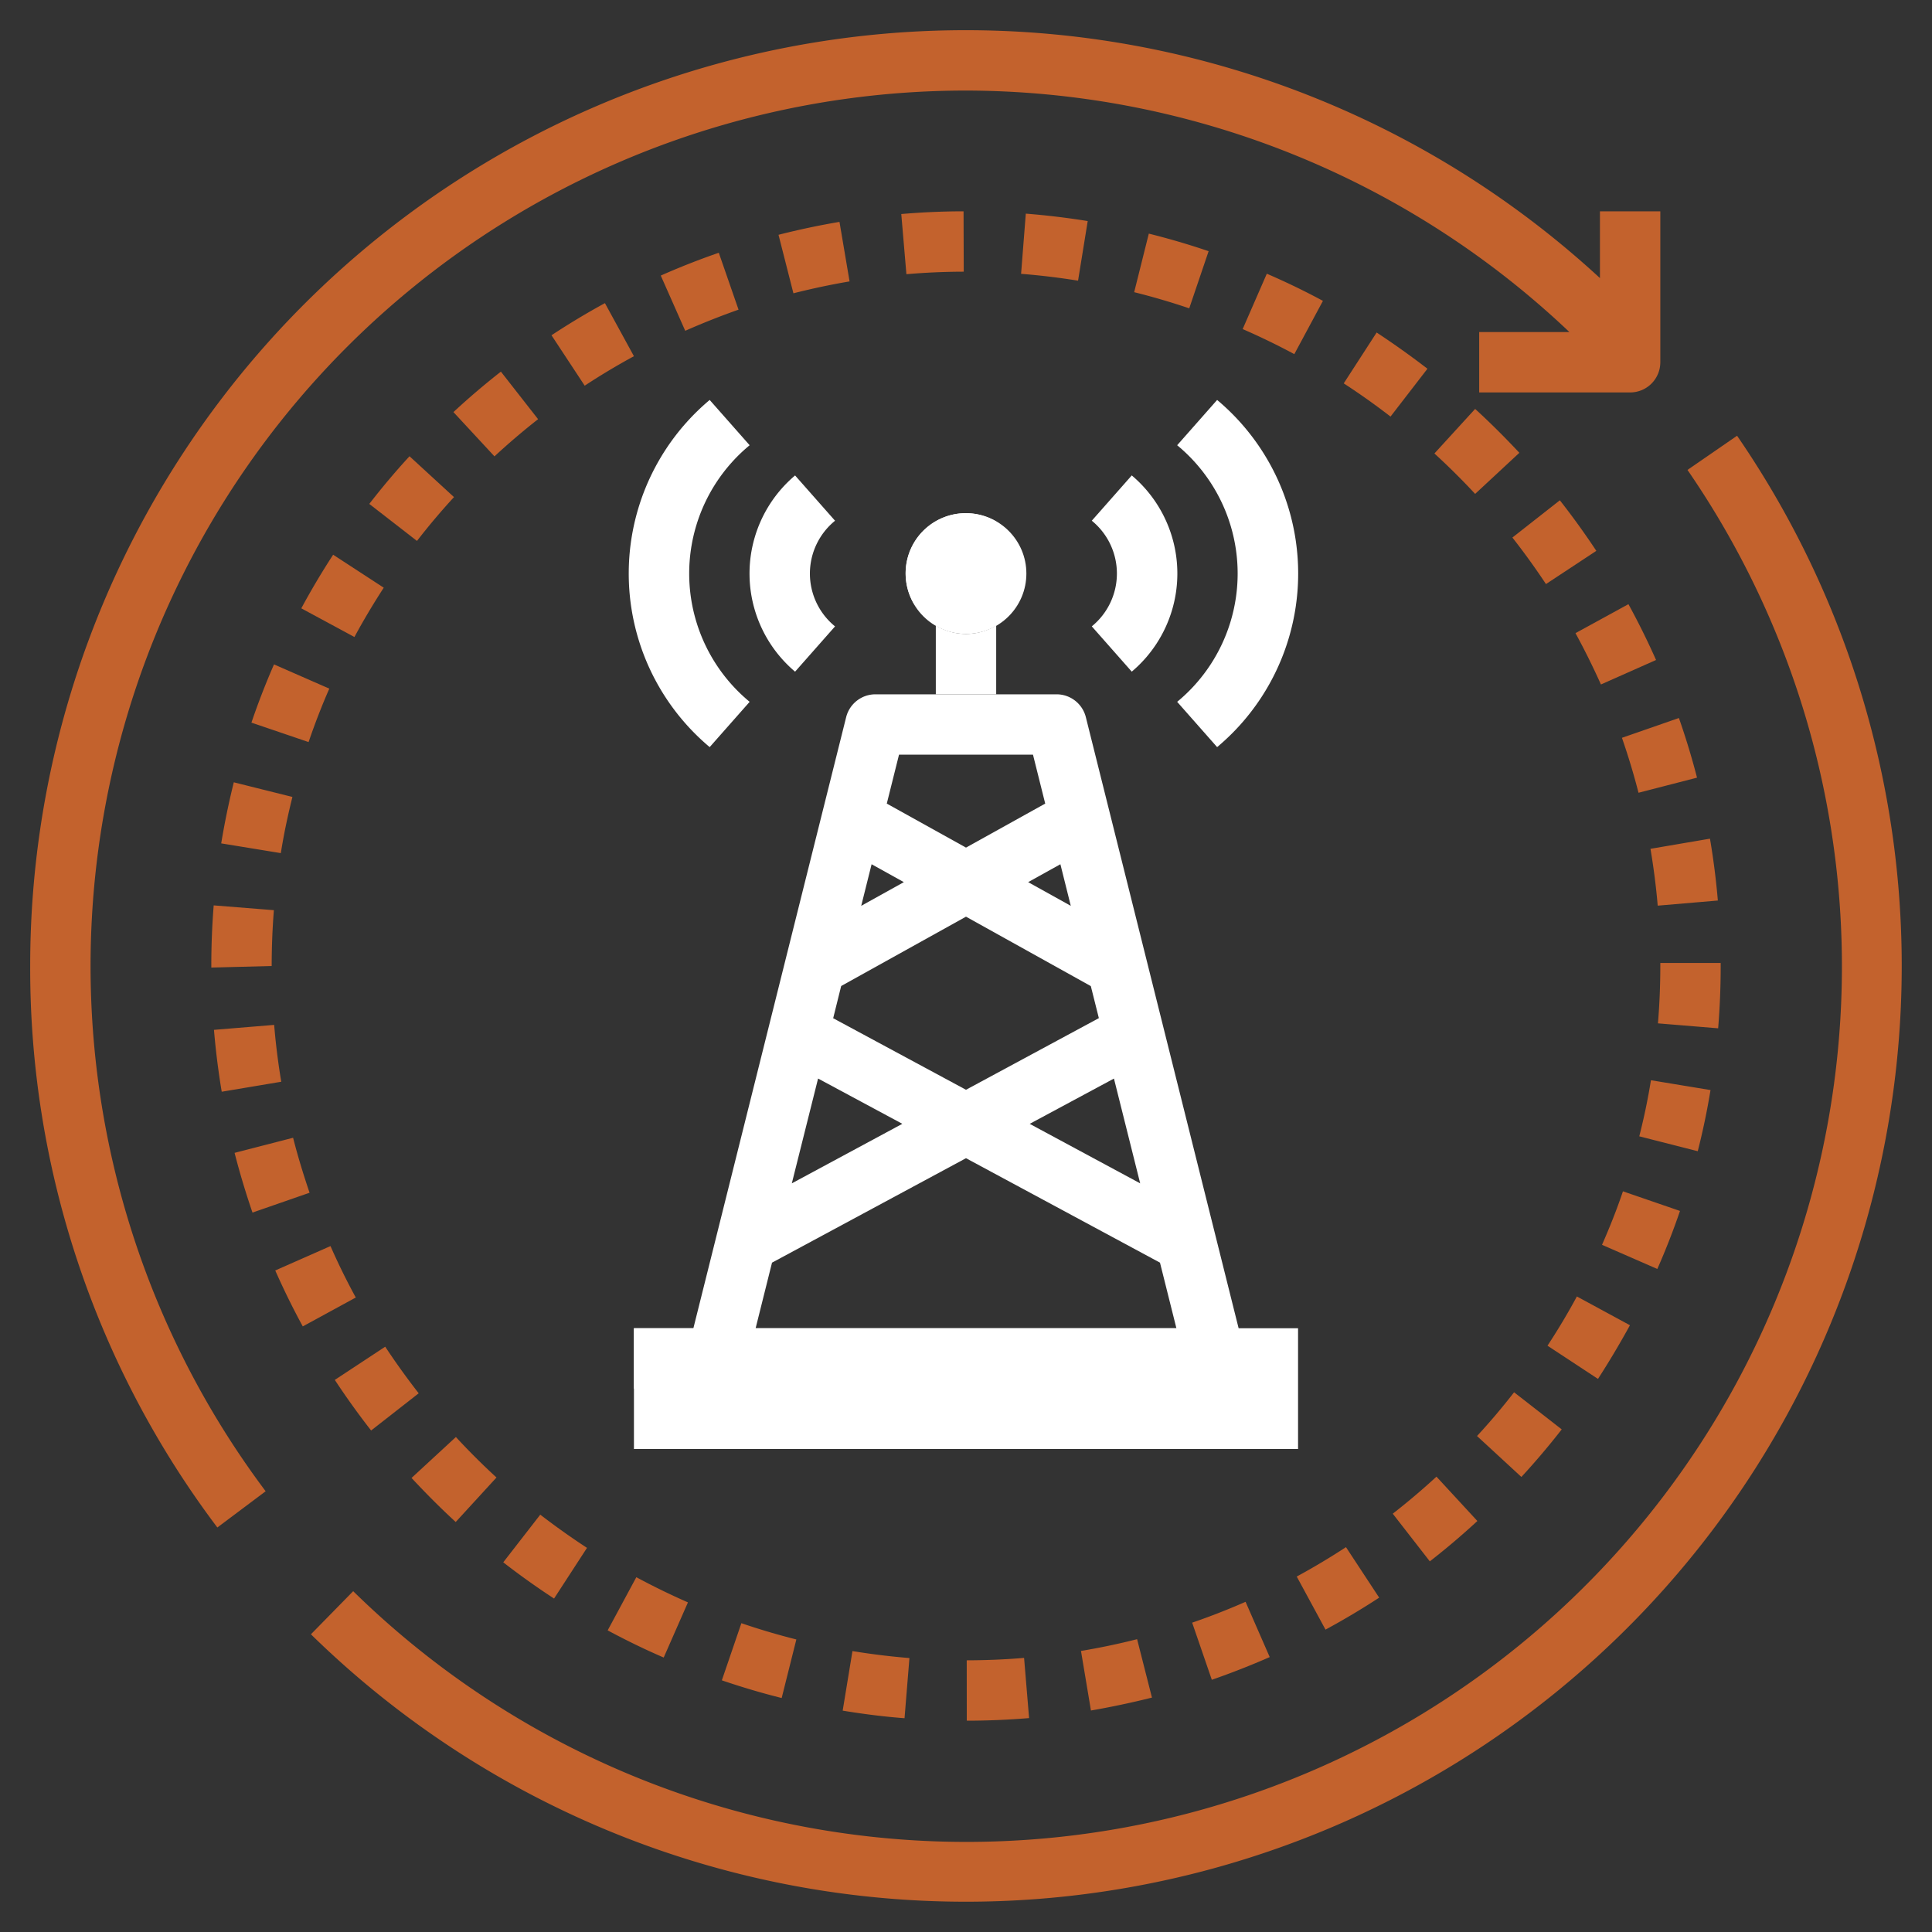
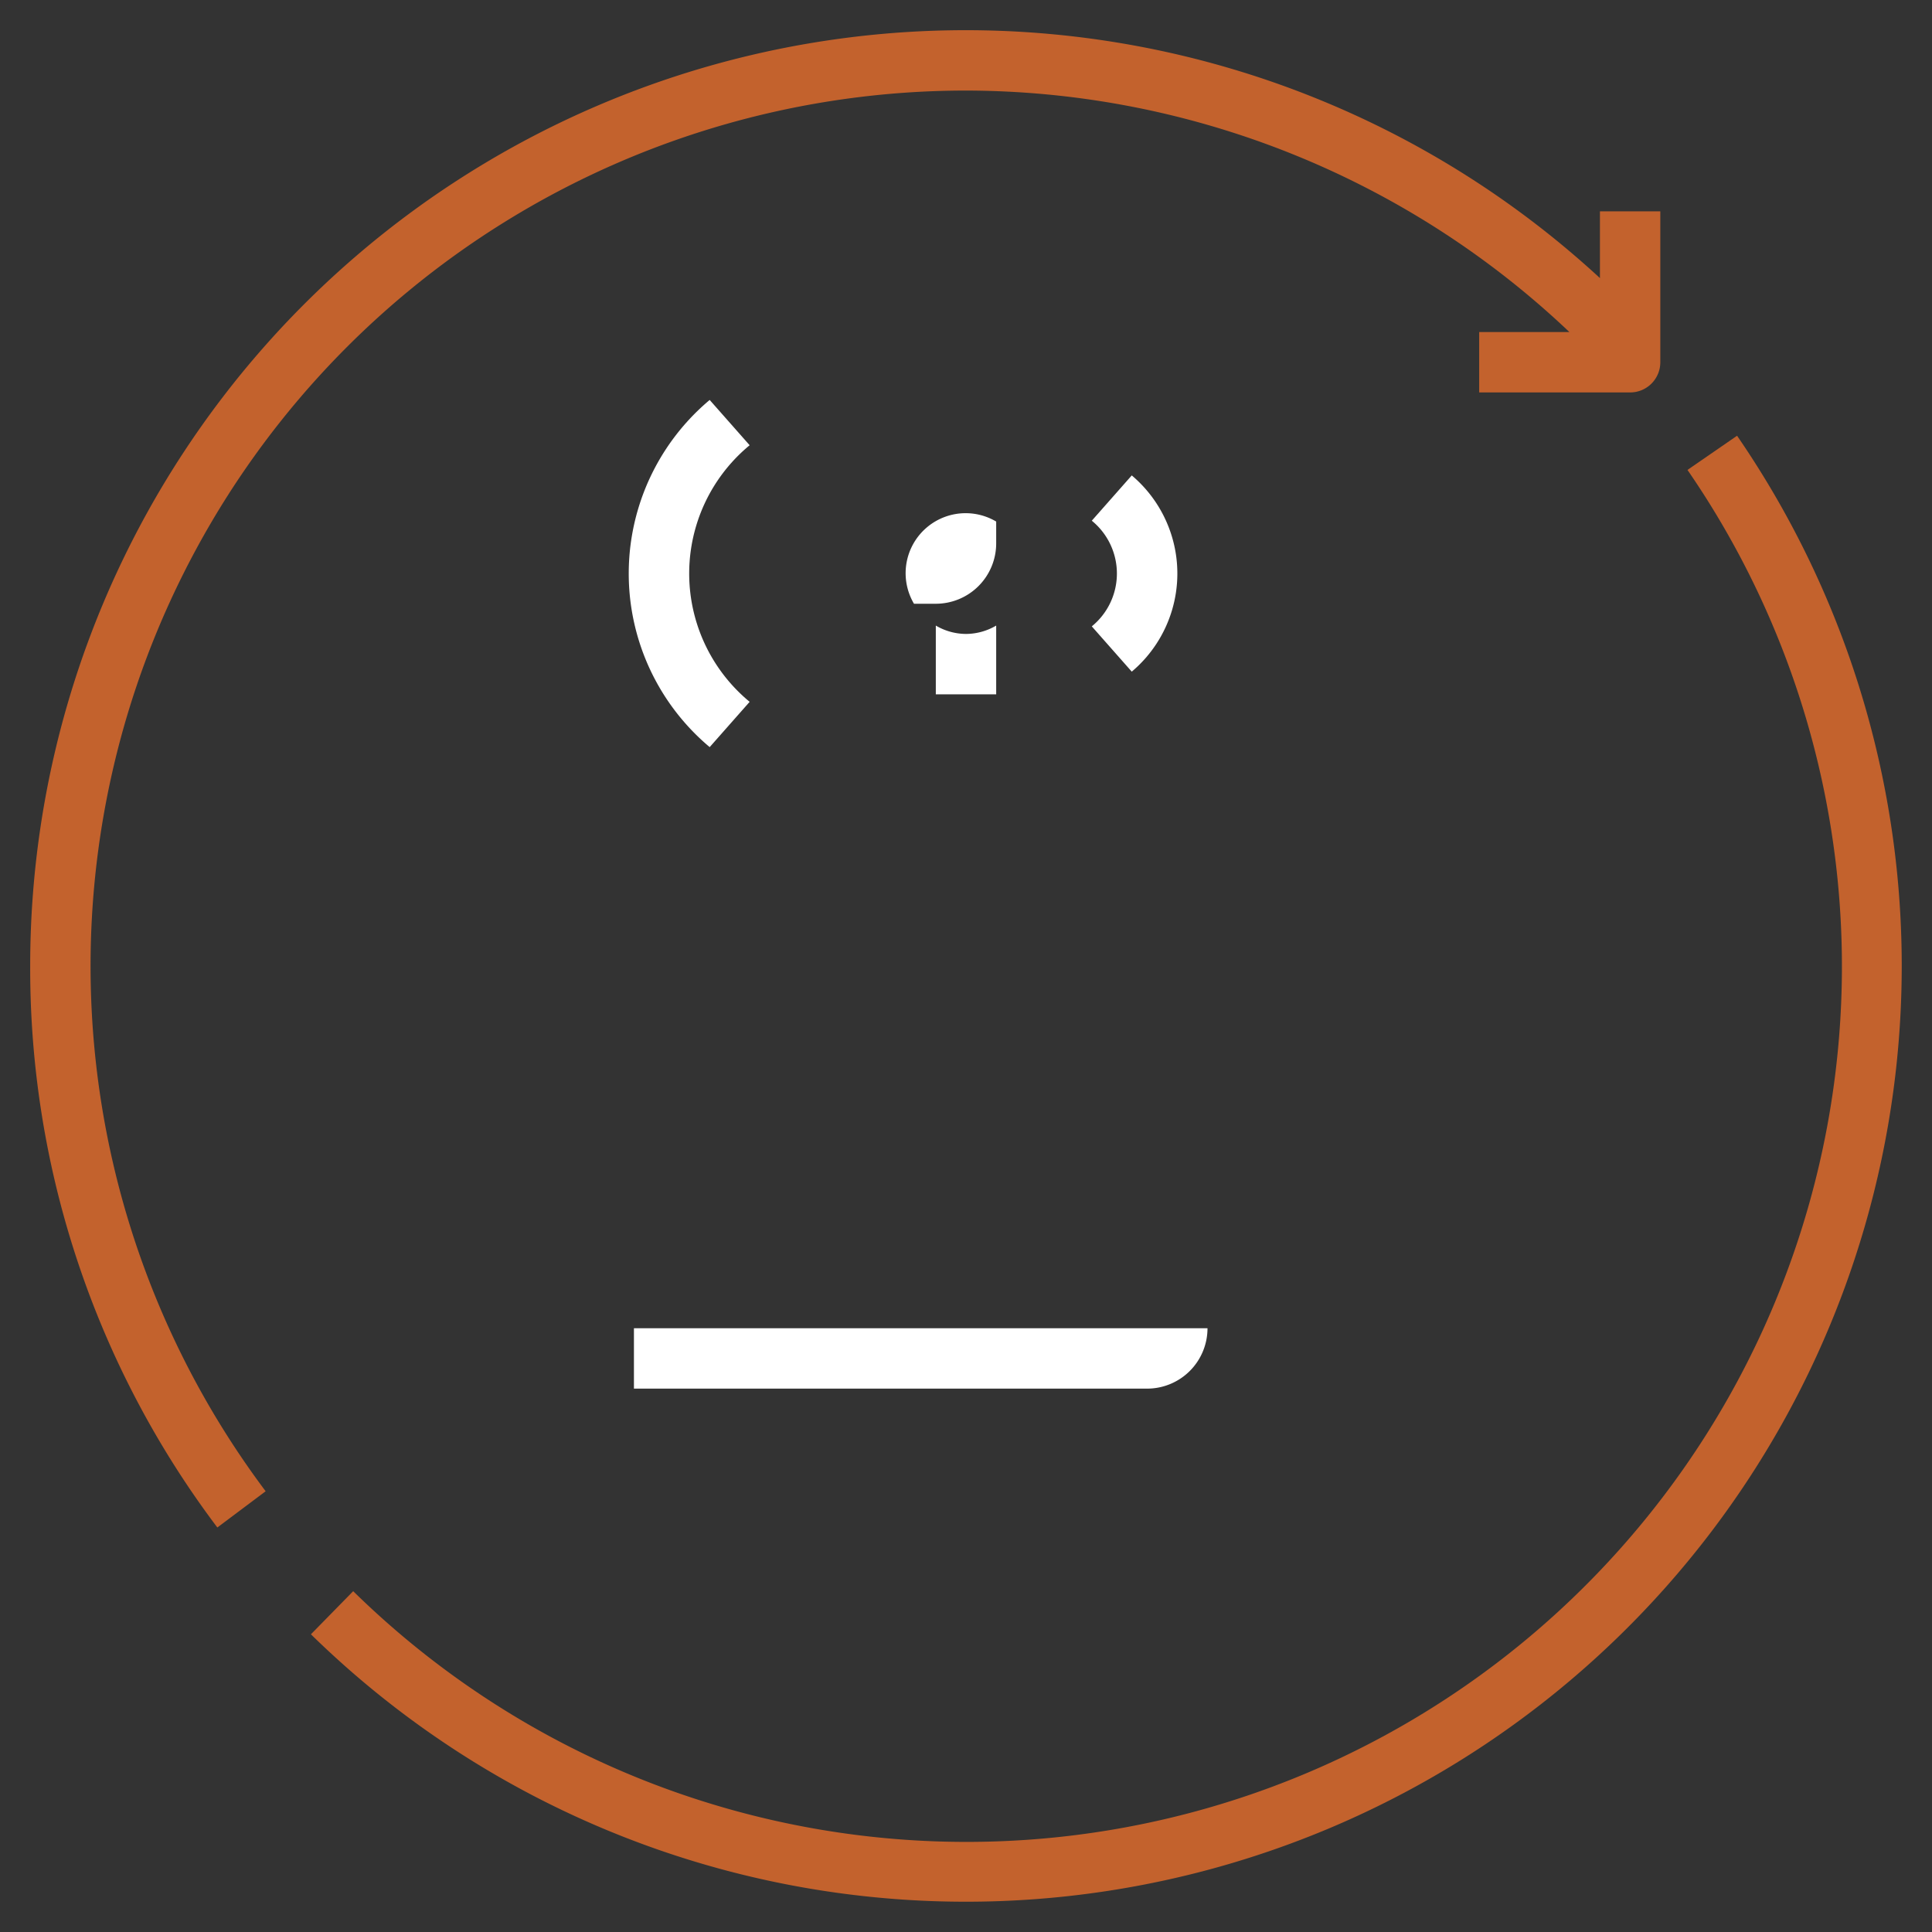
<svg xmlns="http://www.w3.org/2000/svg" width="512" height="512" x="0" y="0" viewBox="0 0 64 64" style="enable-background:new 0 0 512 512" xml:space="preserve" class="">
  <rect x="0" y="0" width="64" height="64" fill="#333333" stroke="none" />
  <g>
    <g data-name="Layer 16">
      <g fill="#3079e6">
        <path d="M57.545 14.433 55.9 15.567A29 29 0 0 1 11.7 52.71l-1.4 1.428a31 31 0 0 0 47.245-39.7zM32 3a29.1 29.1 0 0 1 19.989 8H49v2h5a1 1 0 0 0 1-1V7h-2v2.212A30.988 30.988 0 0 0 1 32a30.746 30.746 0 0 0 6.2 18.6l1.6-1.2A29 29 0 0 1 32 3z" fill="#c3622d" opacity="1" data-original="#3079e6" />
-         <path d="m55.652 40.114-1.89-.65c-.2.595-.438 1.191-.693 1.772l1.832.8c.277-.627.53-1.275.751-1.922zM51.734 47.35l-1.578-1.229c-.388.5-.8.987-1.228 1.449l1.47 1.356c.464-.503.914-1.033 1.336-1.576zM47.517 15.022c.465.426.919.876 1.349 1.339L50.331 15c-.467-.5-.96-.992-1.465-1.454zM53.994 43.9l-1.758-.953c-.3.559-.631 1.108-.973 1.631l1.672 1.1c.374-.578.73-1.178 1.059-1.778zM54.859 21.863a25 25 0 0 0-.915-1.849l-1.754.96c.3.55.584 1.123.843 1.7zM53.729 24.441c.208.6.392 1.208.549 1.82l1.938-.5a24.3 24.3 0 0 0-.6-1.976zM54.674 28.118c.105.62.186 1.254.24 1.883l1.992-.17a24.613 24.613 0 0 0-.261-2.049zM56.663 36.11l-1.973-.326a21.14 21.14 0 0 1-.387 1.858l1.937.493c.168-.657.31-1.335.423-2.025zM57 32v-.1h-2v.1c0 .633-.026 1.272-.078 1.9l1.994.164A25.34 25.34 0 0 0 57 32zM40.037 8.321a24.747 24.747 0 0 0-1.981-.582l-.485 1.94a23.01 23.01 0 0 1 1.824.535zM38.16 56.235l-.492-1.935c-.606.154-1.231.285-1.859.39l.33 1.973a28.157 28.157 0 0 0 2.021-.428zM42.061 54.893l-.8-1.831c-.58.255-1.175.487-1.769.691l.651 1.892a26.07 26.07 0 0 0 1.918-.752zM50.1 17.807c.386.491.76 1.01 1.112 1.541l1.668-1.1a25.306 25.306 0 0 0-1.208-1.675zM36.032 7.323a25.61 25.61 0 0 0-2.051-.246l-.156 1.994c.63.05 1.265.126 1.887.227zM32.026 57c.688 0 1.382-.03 2.064-.086l-.166-1.994c-.627.053-1.266.079-1.9.08zM48.94 50.385l-1.355-1.469a23.04 23.04 0 0 1-1.448 1.227l1.228 1.579a24.592 24.592 0 0 0 1.575-1.337zM47.286 12.215a28.102 28.102 0 0 0-1.683-1.2l-1.09 1.685c.524.34 1.046.71 1.55 1.1zM45.687 52.924l-1.1-1.673c-.53.347-1.079.675-1.631.974l.953 1.758a24.563 24.563 0 0 0 1.778-1.059zM43.824 9.967c-.6-.325-1.229-.628-1.859-.9l-.8 1.834c.579.252 1.154.531 1.711.83zM23.811 8.373c-.652.225-1.3.48-1.922.756l.81 1.829a24.561 24.561 0 0 1 1.766-.7zM26.38 54.309a22.822 22.822 0 0 1-1.821-.539l-.647 1.893c.651.222 1.318.42 1.982.586zM22.789 53.081a23.846 23.846 0 0 1-1.71-.834l-.949 1.761c.607.327 1.232.631 1.856.9zM20.039 10.042c-.6.326-1.193.684-1.77 1.064l1.1 1.67A22.37 22.37 0 0 1 21 11.8zM7 32v.052L9 32c0-.62.024-1.242.073-1.849l-1.994-.159A25.166 25.166 0 0 0 7 32zM27.809 7.35a25.23 25.23 0 0 0-2.02.428l.494 1.938c.61-.155 1.236-.288 1.86-.394zM19.445 51.275a24.458 24.458 0 0 1-1.548-1.1l-1.226 1.579c.541.42 1.107.824 1.683 1.2zM31.919 7c-.688 0-1.381.032-2.063.09l.17 1.993A22.643 22.643 0 0 1 31.925 9zM30.126 54.925a23.25 23.25 0 0 1-1.887-.231l-.324 1.973c.675.111 1.364.2 2.049.251zM10.948 41.278l-1.83.808c.278.628.584 1.252.912 1.853l1.756-.957a21.863 21.863 0 0 1-.838-1.704zM9.077 22.009a24.445 24.445 0 0 0-.748 1.929l1.893.644c.205-.6.436-1.2.687-1.77zM10.255 39.511c-.2-.589-.388-1.2-.546-1.821l-1.938.5c.172.671.373 1.336.593 1.978zM9.317 35.834a22.672 22.672 0 0 1-.235-1.883l-1.994.164c.057.677.142 1.367.257 2.05zM9.687 26.4l-1.942-.485a25.722 25.722 0 0 0-.417 2.023l1.975.323c.097-.619.23-1.245.384-1.861zM16.447 48.944a22.684 22.684 0 0 1-1.345-1.341l-1.469 1.356c.465.5.957.995 1.463 1.459zM16.593 12.311c-.537.42-1.067.871-1.572 1.34l1.359 1.467c.465-.431.951-.846 1.445-1.232zM12.294 47.387l1.576-1.232c-.389-.5-.762-1.017-1.109-1.544l-1.67 1.1c.377.572.781 1.136 1.203 1.676zM12.712 19.468l-1.676-1.092a24.921 24.921 0 0 0-1.055 1.776l1.76.95c.3-.557.627-1.102.971-1.634zM15.039 16.467l-1.473-1.353c-.462.5-.911 1.035-1.333 1.579l1.58 1.226a22.49 22.49 0 0 1 1.226-1.452z" fill="#c3622d" opacity="1" data-original="#3079e6" />
      </g>
-       <path fill="#ffffff" d="M21 44h22v4H21zM25.031 44l.543-2.173L32 38.367l6.426 3.46L38.97 44h2.061L35.97 23.757A1 1 0 0 0 35 23h-6a1 1 0 0 0-.97.757L22.969 44zm12.739-4.8-3.66-1.971 2.791-1.5zm-2.643-10.571.344 1.378-1.412-.785zM29.781 25h4.438l.405 1.62L32 28.078l-2.624-1.458zm-.908 3.629 1.068.593-1.412.785zm-1.008 4.034L32 30.366l4.135 2.3.266 1.061L32 36.1l-4.4-2.37zm-.765 3.065 2.791 1.5L26.23 39.2z" opacity="1" data-original="#686868" class="" />
-       <circle cx="32" cy="19" r="2" fill="#ffffff" opacity="1" data-original="#686868" class="" />
      <path fill="#ffffff" d="M32 21a1.987 1.987 0 0 1-1-.277V23h2v-2.277A1.987 1.987 0 0 1 32 21z" opacity="1" data-original="#939393" class="" />
      <path fill="#ffffff" d="m37.491 22.249-1.324-1.5a2.257 2.257 0 0 0 0-3.5l1.324-1.5a4.252 4.252 0 0 1 0 6.5z" opacity="1" data-original="#cccccc" class="" />
-       <path fill="#ffffff" d="m40.319 24.749-1.324-1.5a5.509 5.509 0 0 0 0-8.5l1.324-1.5a7.5 7.5 0 0 1 0 11.5zM26.338 22.25a4.254 4.254 0 0 1 0-6.5l1.324 1.5a2.255 2.255 0 0 0 0 3.5z" opacity="1" data-original="#cccccc" class="" />
      <path fill="#ffffff" d="M23.509 24.749a7.506 7.506 0 0 1 0-11.5l1.324 1.5a5.511 5.511 0 0 0 0 8.5z" opacity="1" data-original="#cccccc" class="" />
      <path fill="#ffffff" d="M21 46h17a2 2 0 0 0 2-2H21zM32 17a1.988 1.988 0 0 0-1.723 3H31a2 2 0 0 0 2-2v-.723A1.987 1.987 0 0 0 32 17z" opacity="1" data-original="#939393" class="" />
    </g>
  </g>
</svg>